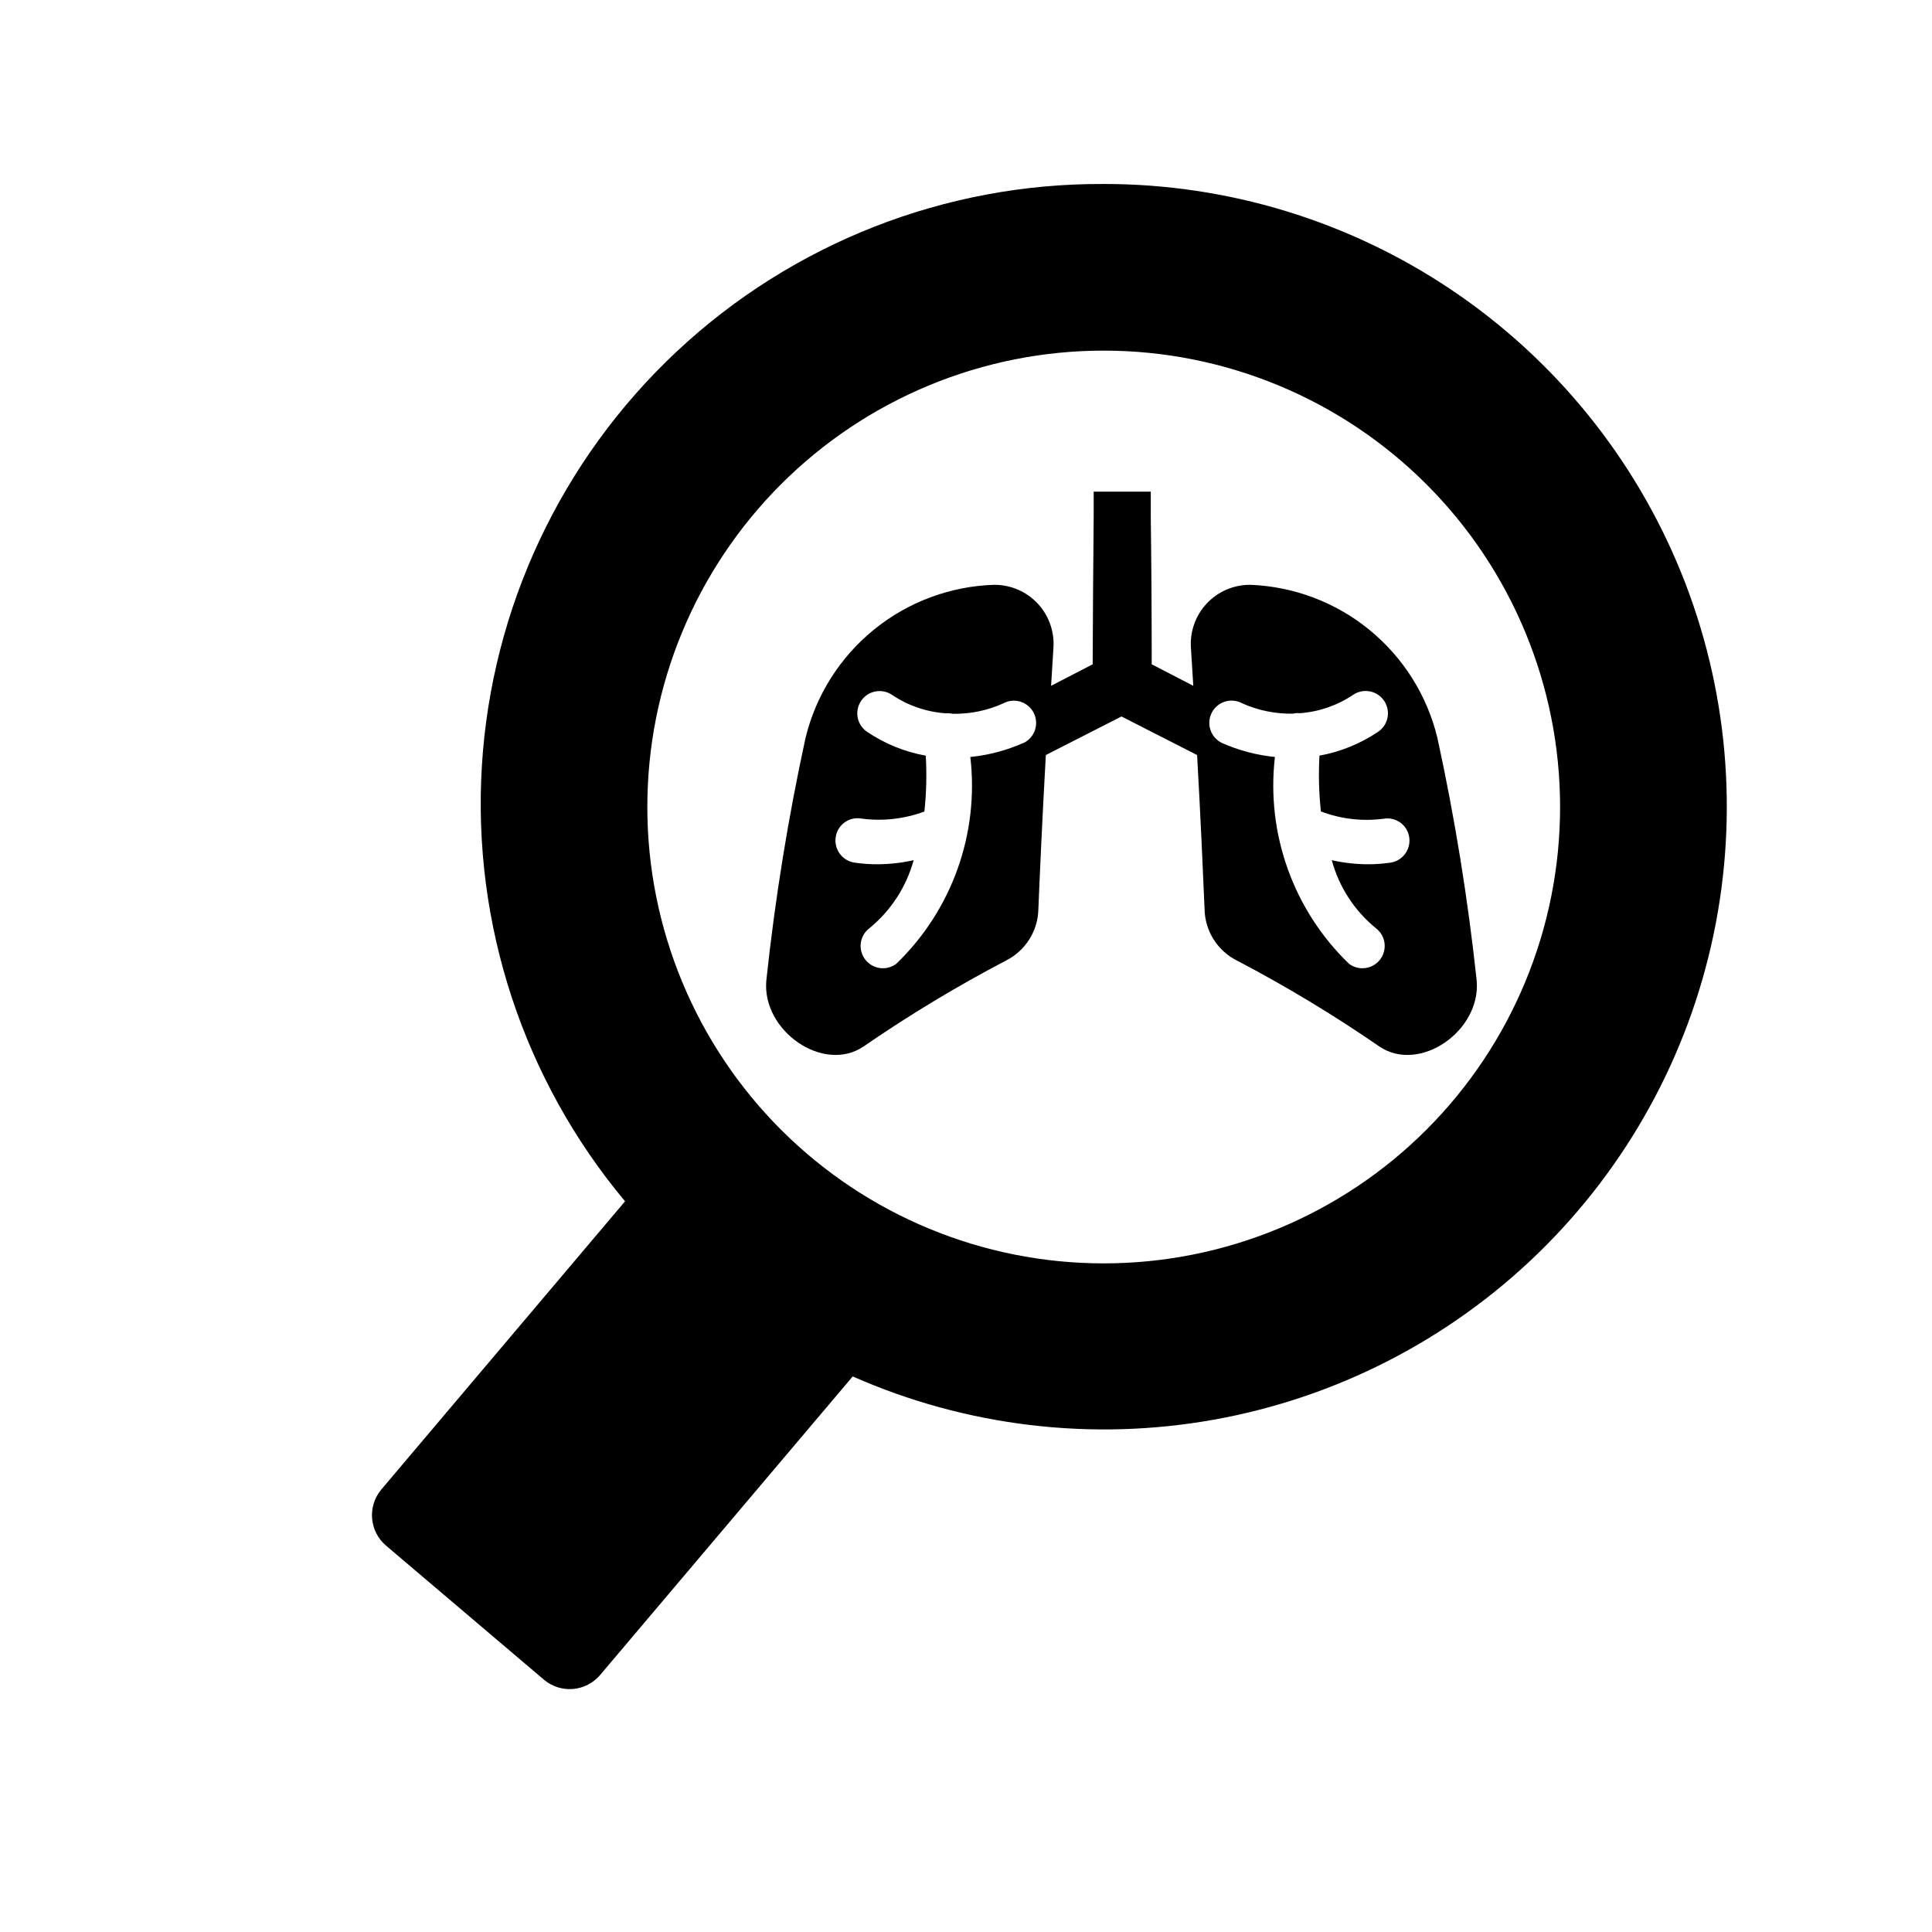
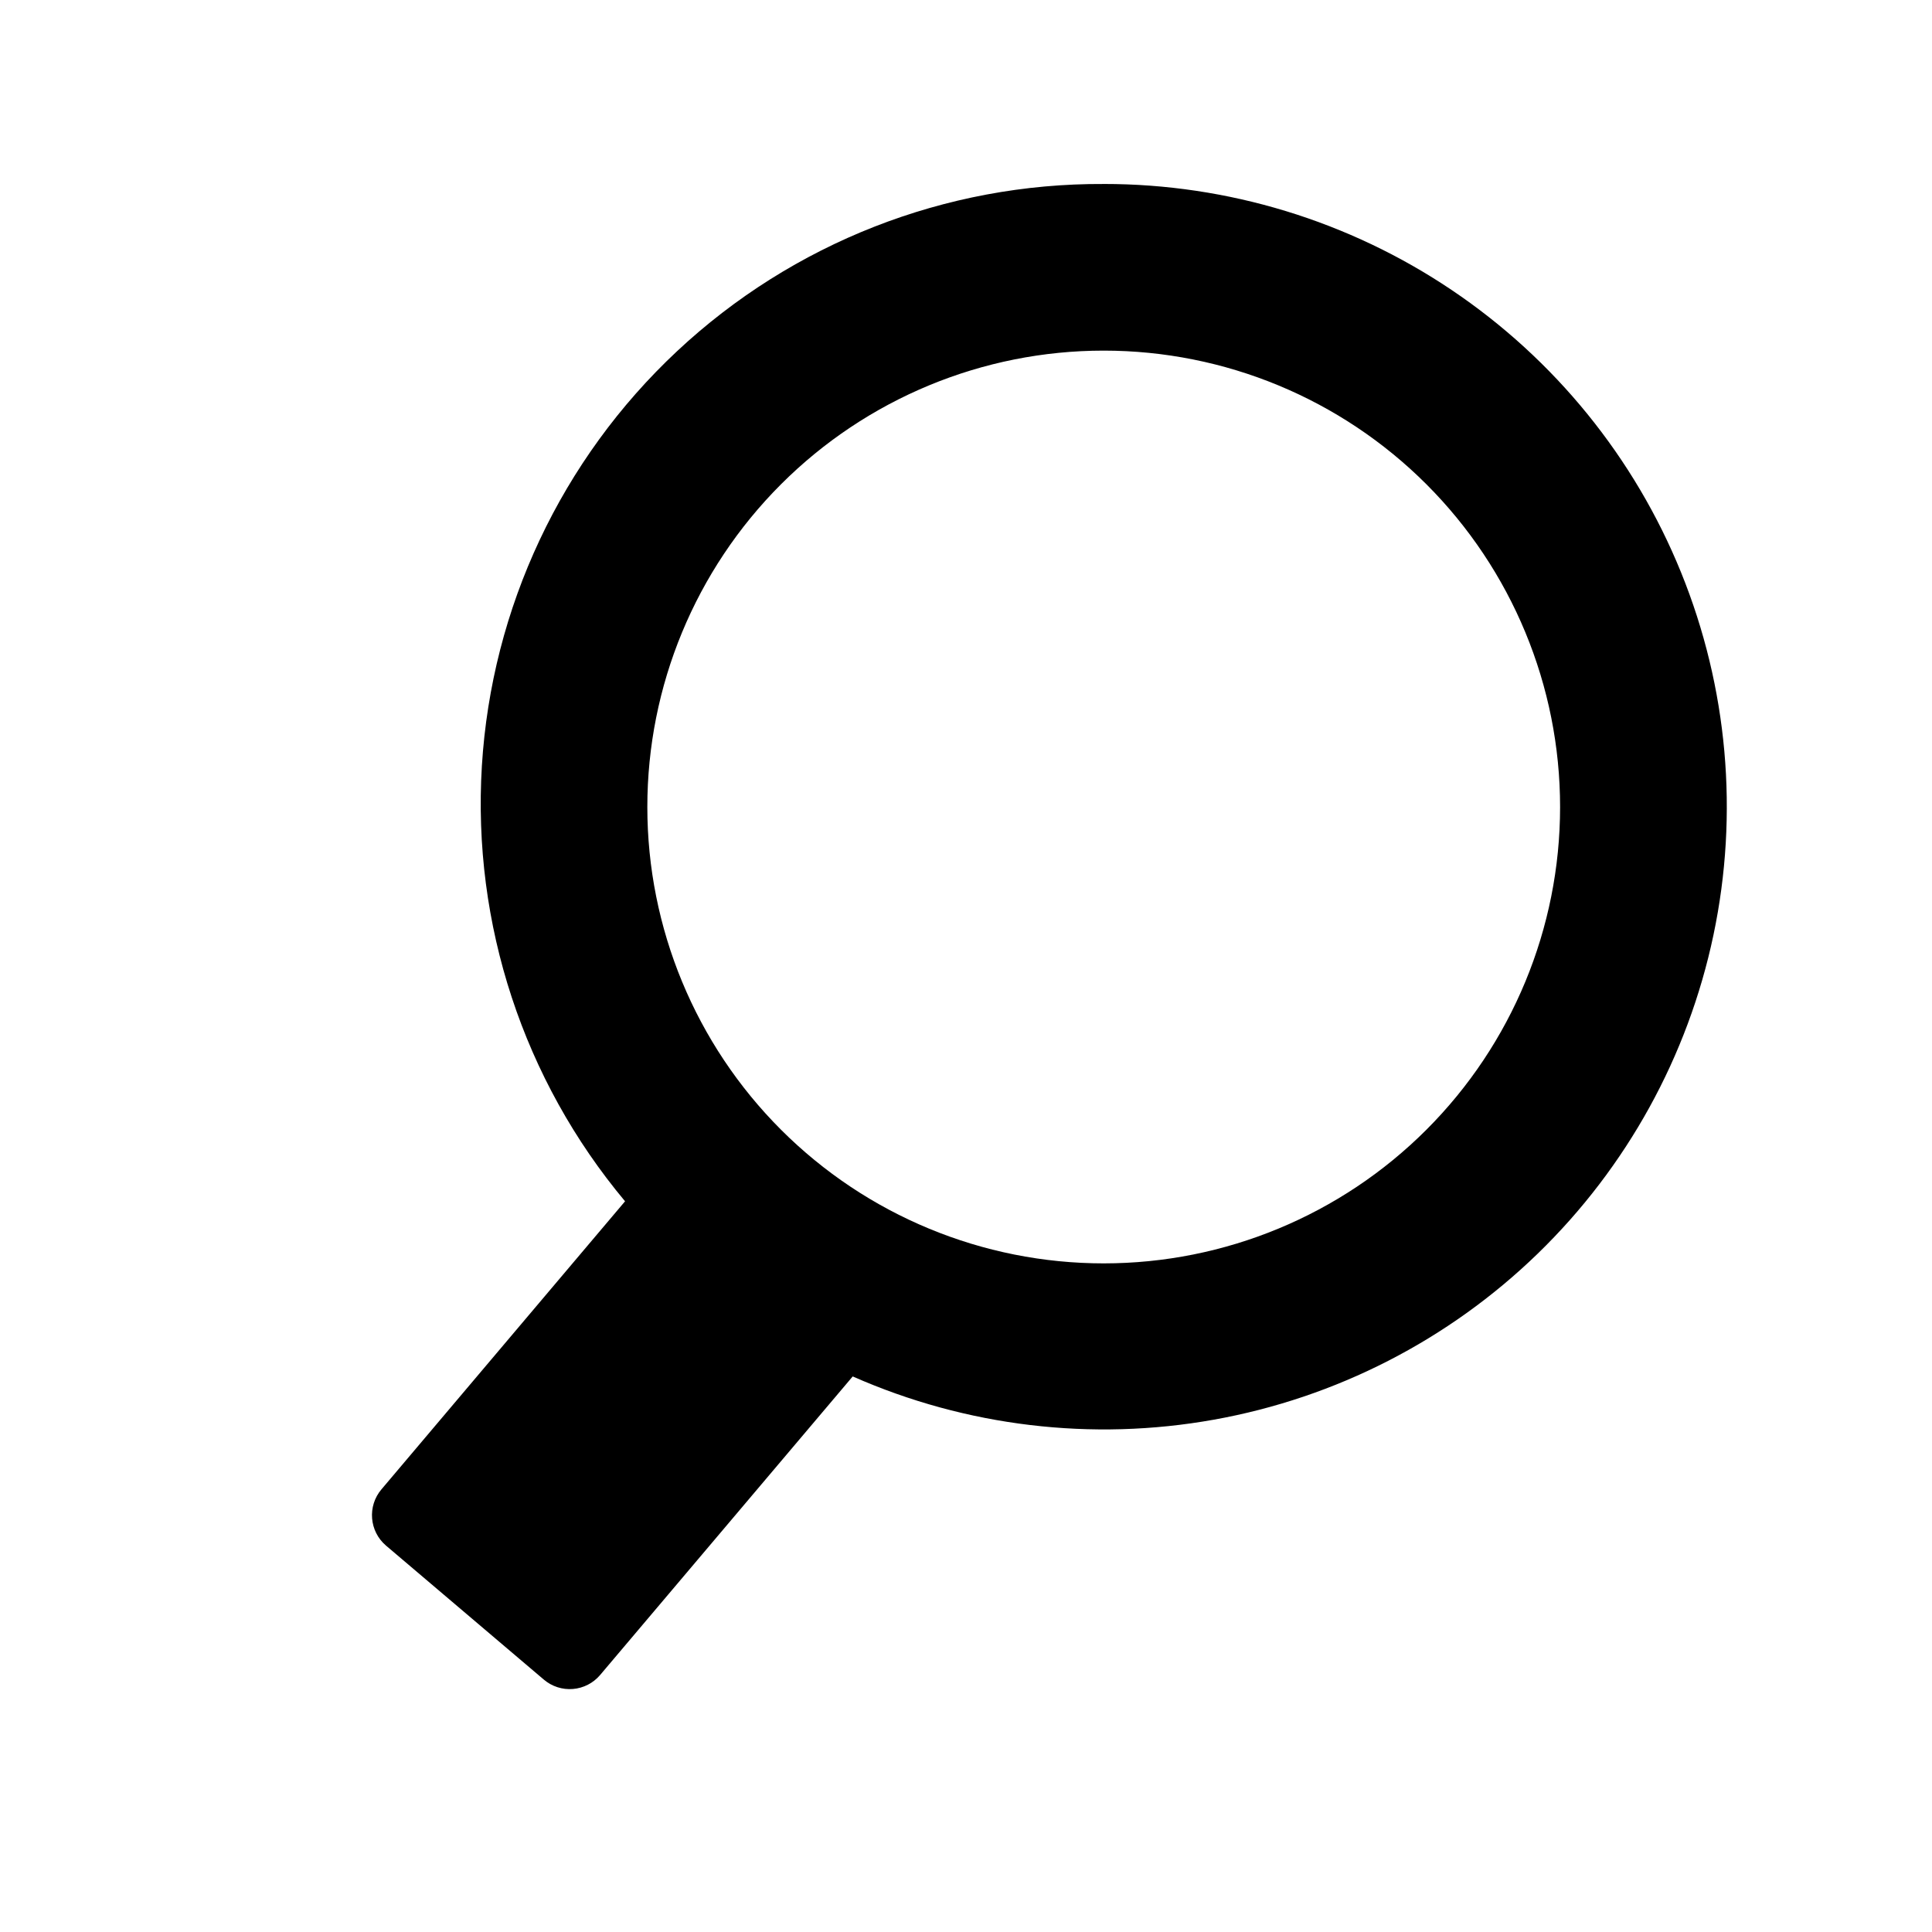
<svg xmlns="http://www.w3.org/2000/svg" fill="#000000" width="800px" height="800px" version="1.1" viewBox="144 144 512 512">
  <g>
    <path d="m436.51 192.76c-41.973-0.223-82.441 15.637-113.09 44.316-30.648 28.68-49.156 68.004-51.719 109.9-2.559 41.895 11.016 83.184 37.945 115.38l-64.551 76.328c-3.785 4.457-3.242 11.137 1.211 14.926l41.816 35.504c2.137 1.82 4.91 2.715 7.707 2.484 2.797-0.227 5.387-1.559 7.203-3.699l66.945-79.129c30.059 13.266 63.398 17.254 95.742 11.453 32.34-5.797 62.215-21.121 85.797-44 23.582-22.883 39.797-52.285 46.566-84.438 6.769-32.152 3.785-65.598-8.566-96.043-12.355-30.449-33.516-56.516-60.773-74.863-27.258-18.348-59.375-28.141-92.234-28.125zm0 286.05c-32.078 0.004-62.844-12.734-85.527-35.414-22.684-22.68-35.43-53.441-35.434-85.52s12.738-62.844 35.418-85.527c22.684-22.684 53.445-35.43 85.523-35.43s62.84 12.742 85.523 35.422c22.684 22.684 35.426 53.445 35.426 85.523 0 32.074-12.738 62.836-35.418 85.516-22.676 22.684-53.438 35.426-85.512 35.43z" />
-     <path d="m524.91 339.49c-2.727-11.219-9.039-21.246-17.98-28.559-8.941-7.309-20.023-11.504-31.562-11.949-4.398-0.039-8.613 1.77-11.605 4.988-2.996 3.223-4.5 7.555-4.141 11.938 0.188 3.008 0.41 6.297 0.613 9.84l-11.02-5.699c0-13.098-0.082-26.188-0.25-39.266v-6.488h-15.129v6.488c-0.125 13.078-0.215 26.168-0.27 39.266l-11.02 5.699c0.203-3.481 0.41-6.832 0.613-9.84h-0.004c0.359-4.383-1.141-8.715-4.137-11.938-2.996-3.219-7.207-5.027-11.605-4.988-11.605 0.375-22.766 4.535-31.781 11.852-9.016 7.316-15.387 17.379-18.145 28.656-4.629 21.254-8.102 42.738-10.406 64.363-1.195 13.352 15.145 24.688 25.773 17.477 12.125-8.352 24.742-15.965 37.785-22.797 2.512-1.273 4.629-3.199 6.129-5.578 1.504-2.379 2.336-5.117 2.406-7.93 0.395-9.824 1.117-25.586 1.984-40.934l20.043-10.219 20.043 10.219c0.867 15.383 1.574 31.172 1.984 40.934h-0.004c0.066 2.812 0.895 5.555 2.398 7.934 1.504 2.379 3.621 4.305 6.137 5.574 13.043 6.828 25.66 14.441 37.785 22.797 10.645 7.211 26.984-4.125 25.789-17.477-2.312-21.625-5.789-43.113-10.426-64.363zm-109.72 1.402c-4.453 1.977-9.195 3.231-14.043 3.715 2.375 20.332-4.883 40.602-19.617 54.805-1.254 0.945-2.828 1.348-4.379 1.129-1.555-0.219-2.953-1.047-3.894-2.301-1.961-2.609-1.438-6.312 1.172-8.273 5.672-4.644 9.758-10.941 11.699-18.012-3.129 0.703-6.32 1.066-9.527 1.086-2.062 0.008-4.125-0.141-6.172-0.438-3.223-0.504-5.438-3.512-4.957-6.738 0.215-1.562 1.055-2.965 2.324-3.898 1.27-0.93 2.859-1.309 4.414-1.047 5.656 0.77 11.414 0.129 16.766-1.859 0.523-4.914 0.645-9.863 0.363-14.797-5.551-1.004-10.832-3.148-15.508-6.297-2.719-1.805-3.457-5.473-1.652-8.188 1.805-2.719 5.469-3.457 8.188-1.656 4.266 2.883 9.219 4.578 14.355 4.914 0.598-0.047 1.195-0.004 1.781 0.125 4.574 0.082 9.113-0.848 13.289-2.723 1.391-0.781 3.043-0.965 4.574-0.508 1.531 0.457 2.812 1.516 3.551 2.93 0.738 1.418 0.867 3.074 0.363 4.594-0.504 1.516-1.602 2.762-3.043 3.453zm97.359 31.707v0.004c-2.043 0.297-4.106 0.445-6.168 0.438-3.18-0.023-6.348-0.387-9.449-1.086 1.914 7.074 5.992 13.375 11.668 18.012 2.609 1.961 3.133 5.664 1.172 8.273-1.961 2.609-5.664 3.133-8.273 1.172-14.734-14.207-21.992-34.473-19.633-54.805-4.848-0.484-9.59-1.738-14.043-3.715-1.441-0.691-2.539-1.938-3.043-3.453-0.504-1.52-0.375-3.176 0.363-4.594 0.738-1.414 2.019-2.473 3.551-2.93s3.184-0.273 4.574 0.508c4.211 1.863 8.781 2.789 13.383 2.707 0.594-0.152 1.207-0.195 1.812-0.125 5.07-0.367 9.953-2.055 14.168-4.898 2.719-1.809 6.387-1.07 8.195 1.648 1.809 2.715 1.074 6.387-1.645 8.195-4.68 3.148-9.957 5.293-15.508 6.297-0.281 4.934-0.156 9.883 0.379 14.797 5.312 2.012 11.039 2.672 16.672 1.922 1.551-0.258 3.141 0.121 4.41 1.055 1.27 0.93 2.109 2.332 2.328 3.891 0.461 3.195-1.723 6.172-4.914 6.691z" />
  </g>
</svg>